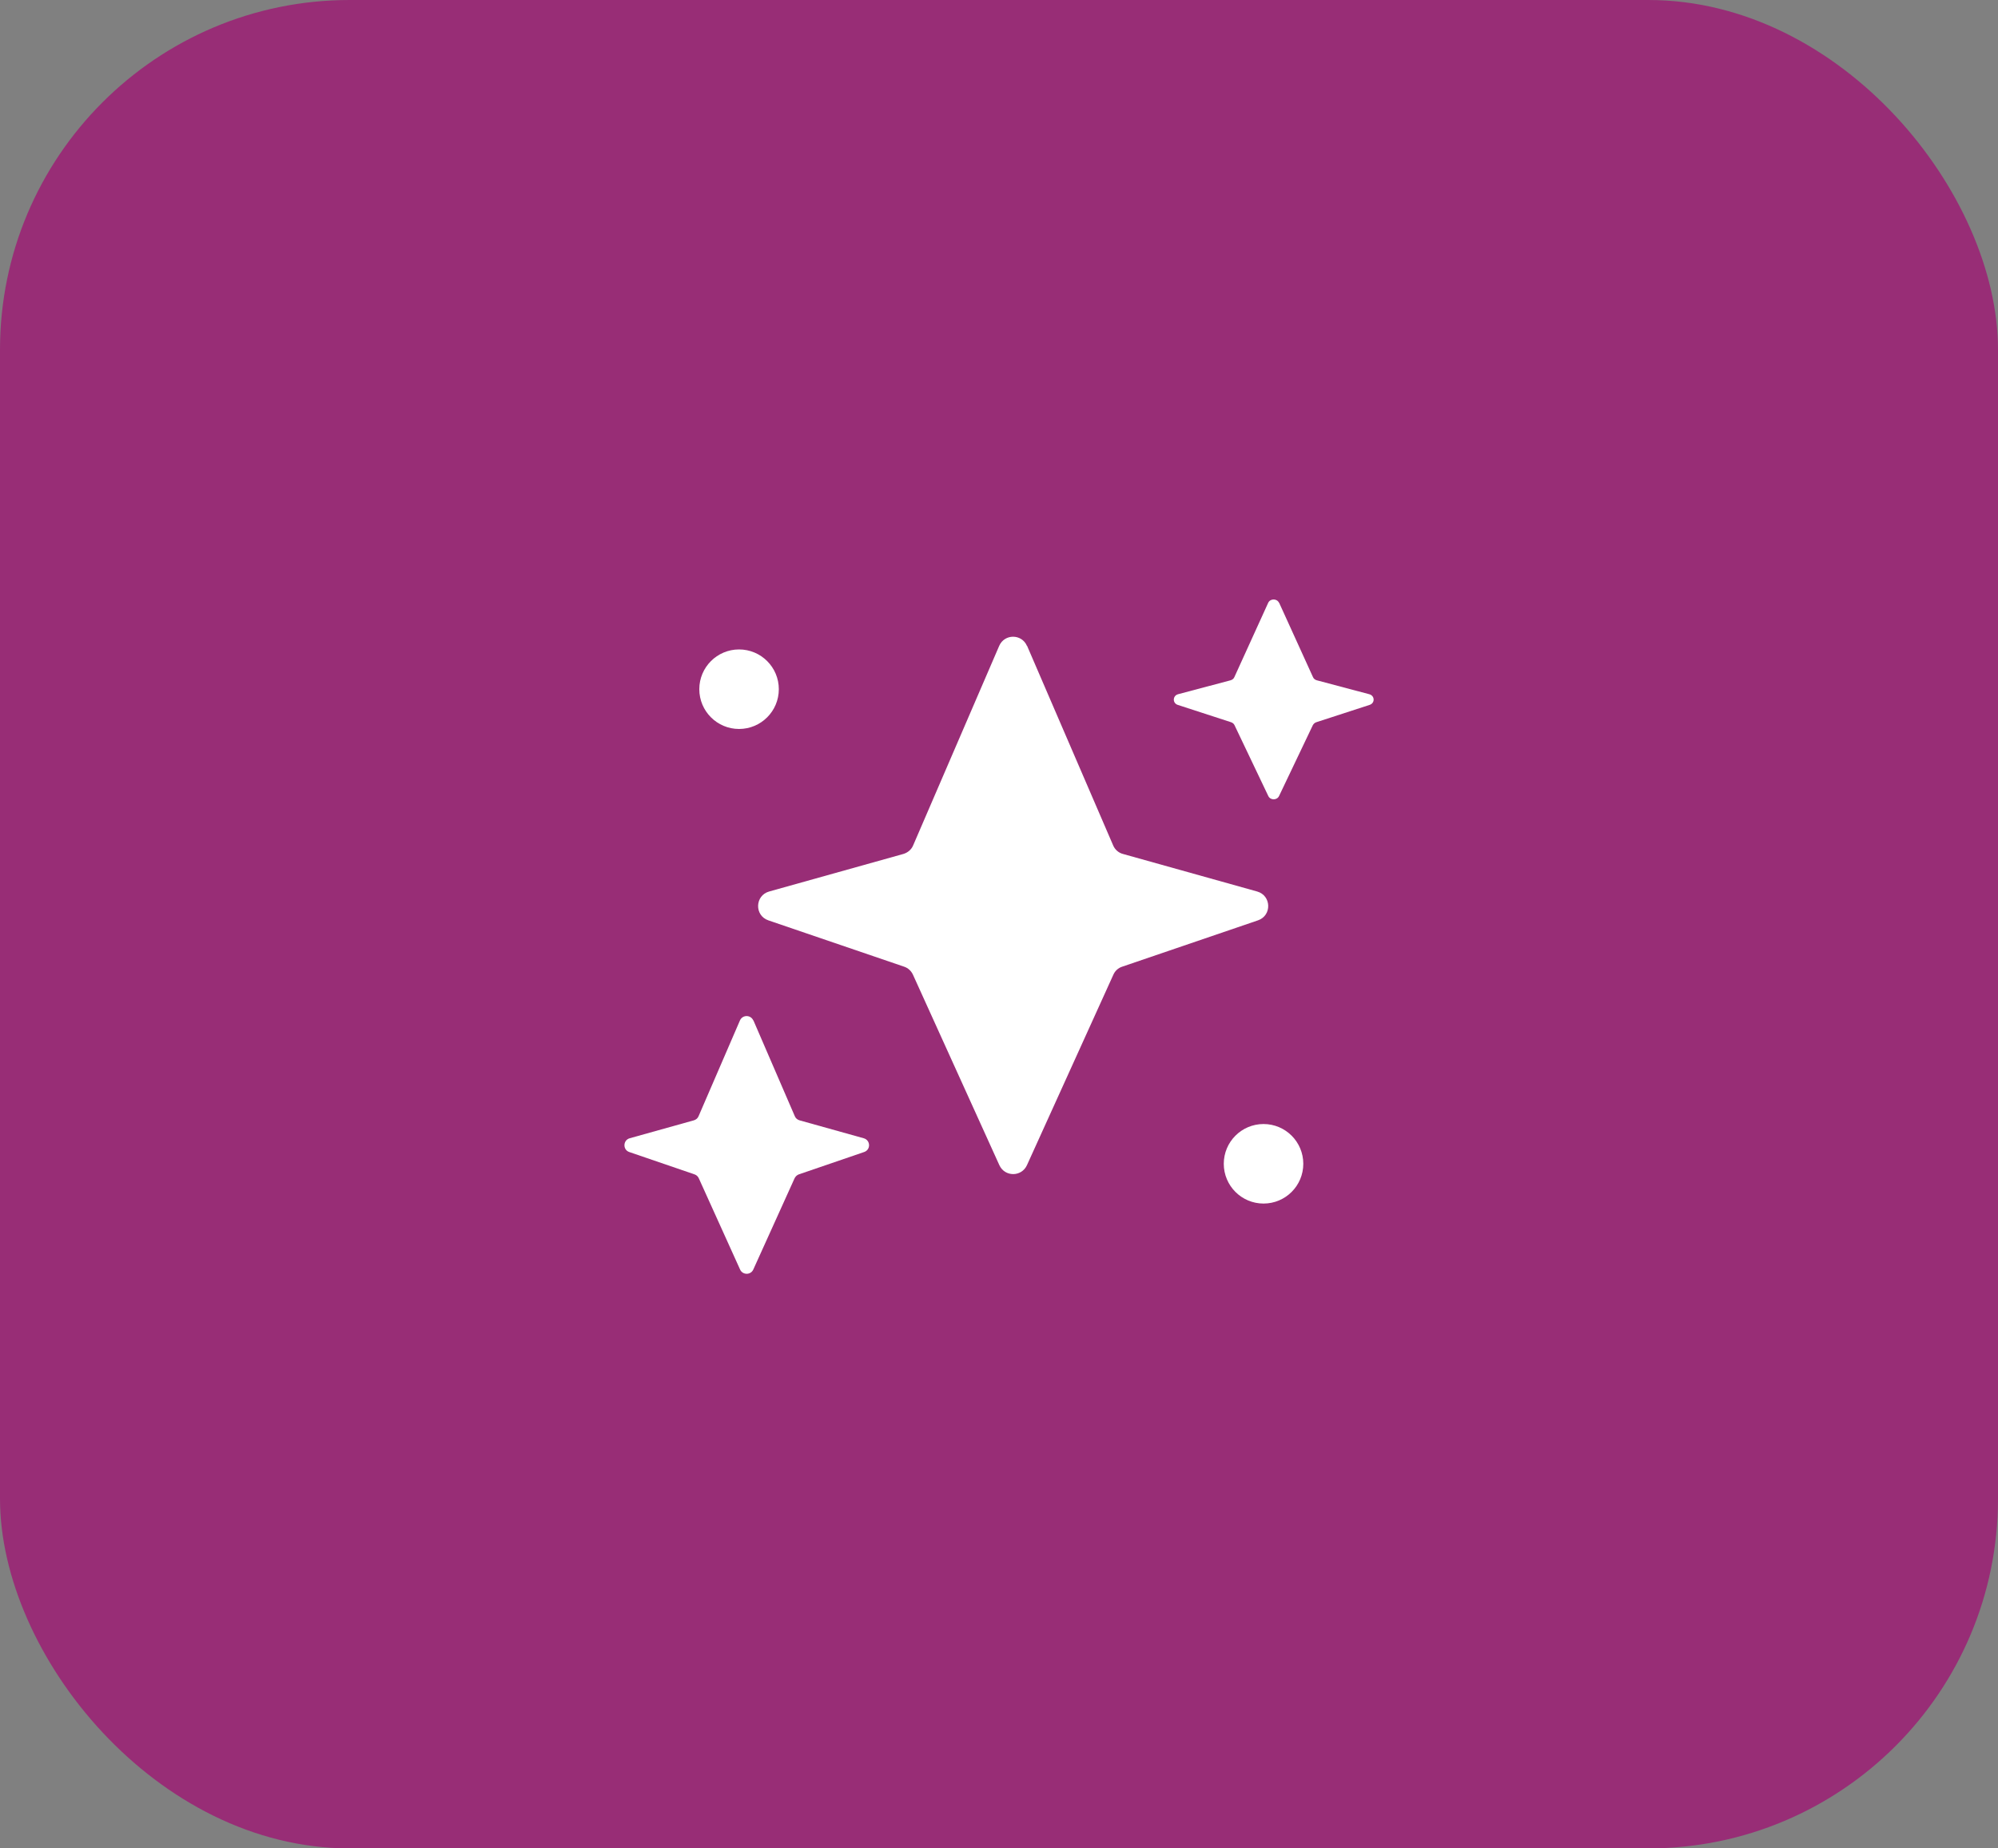
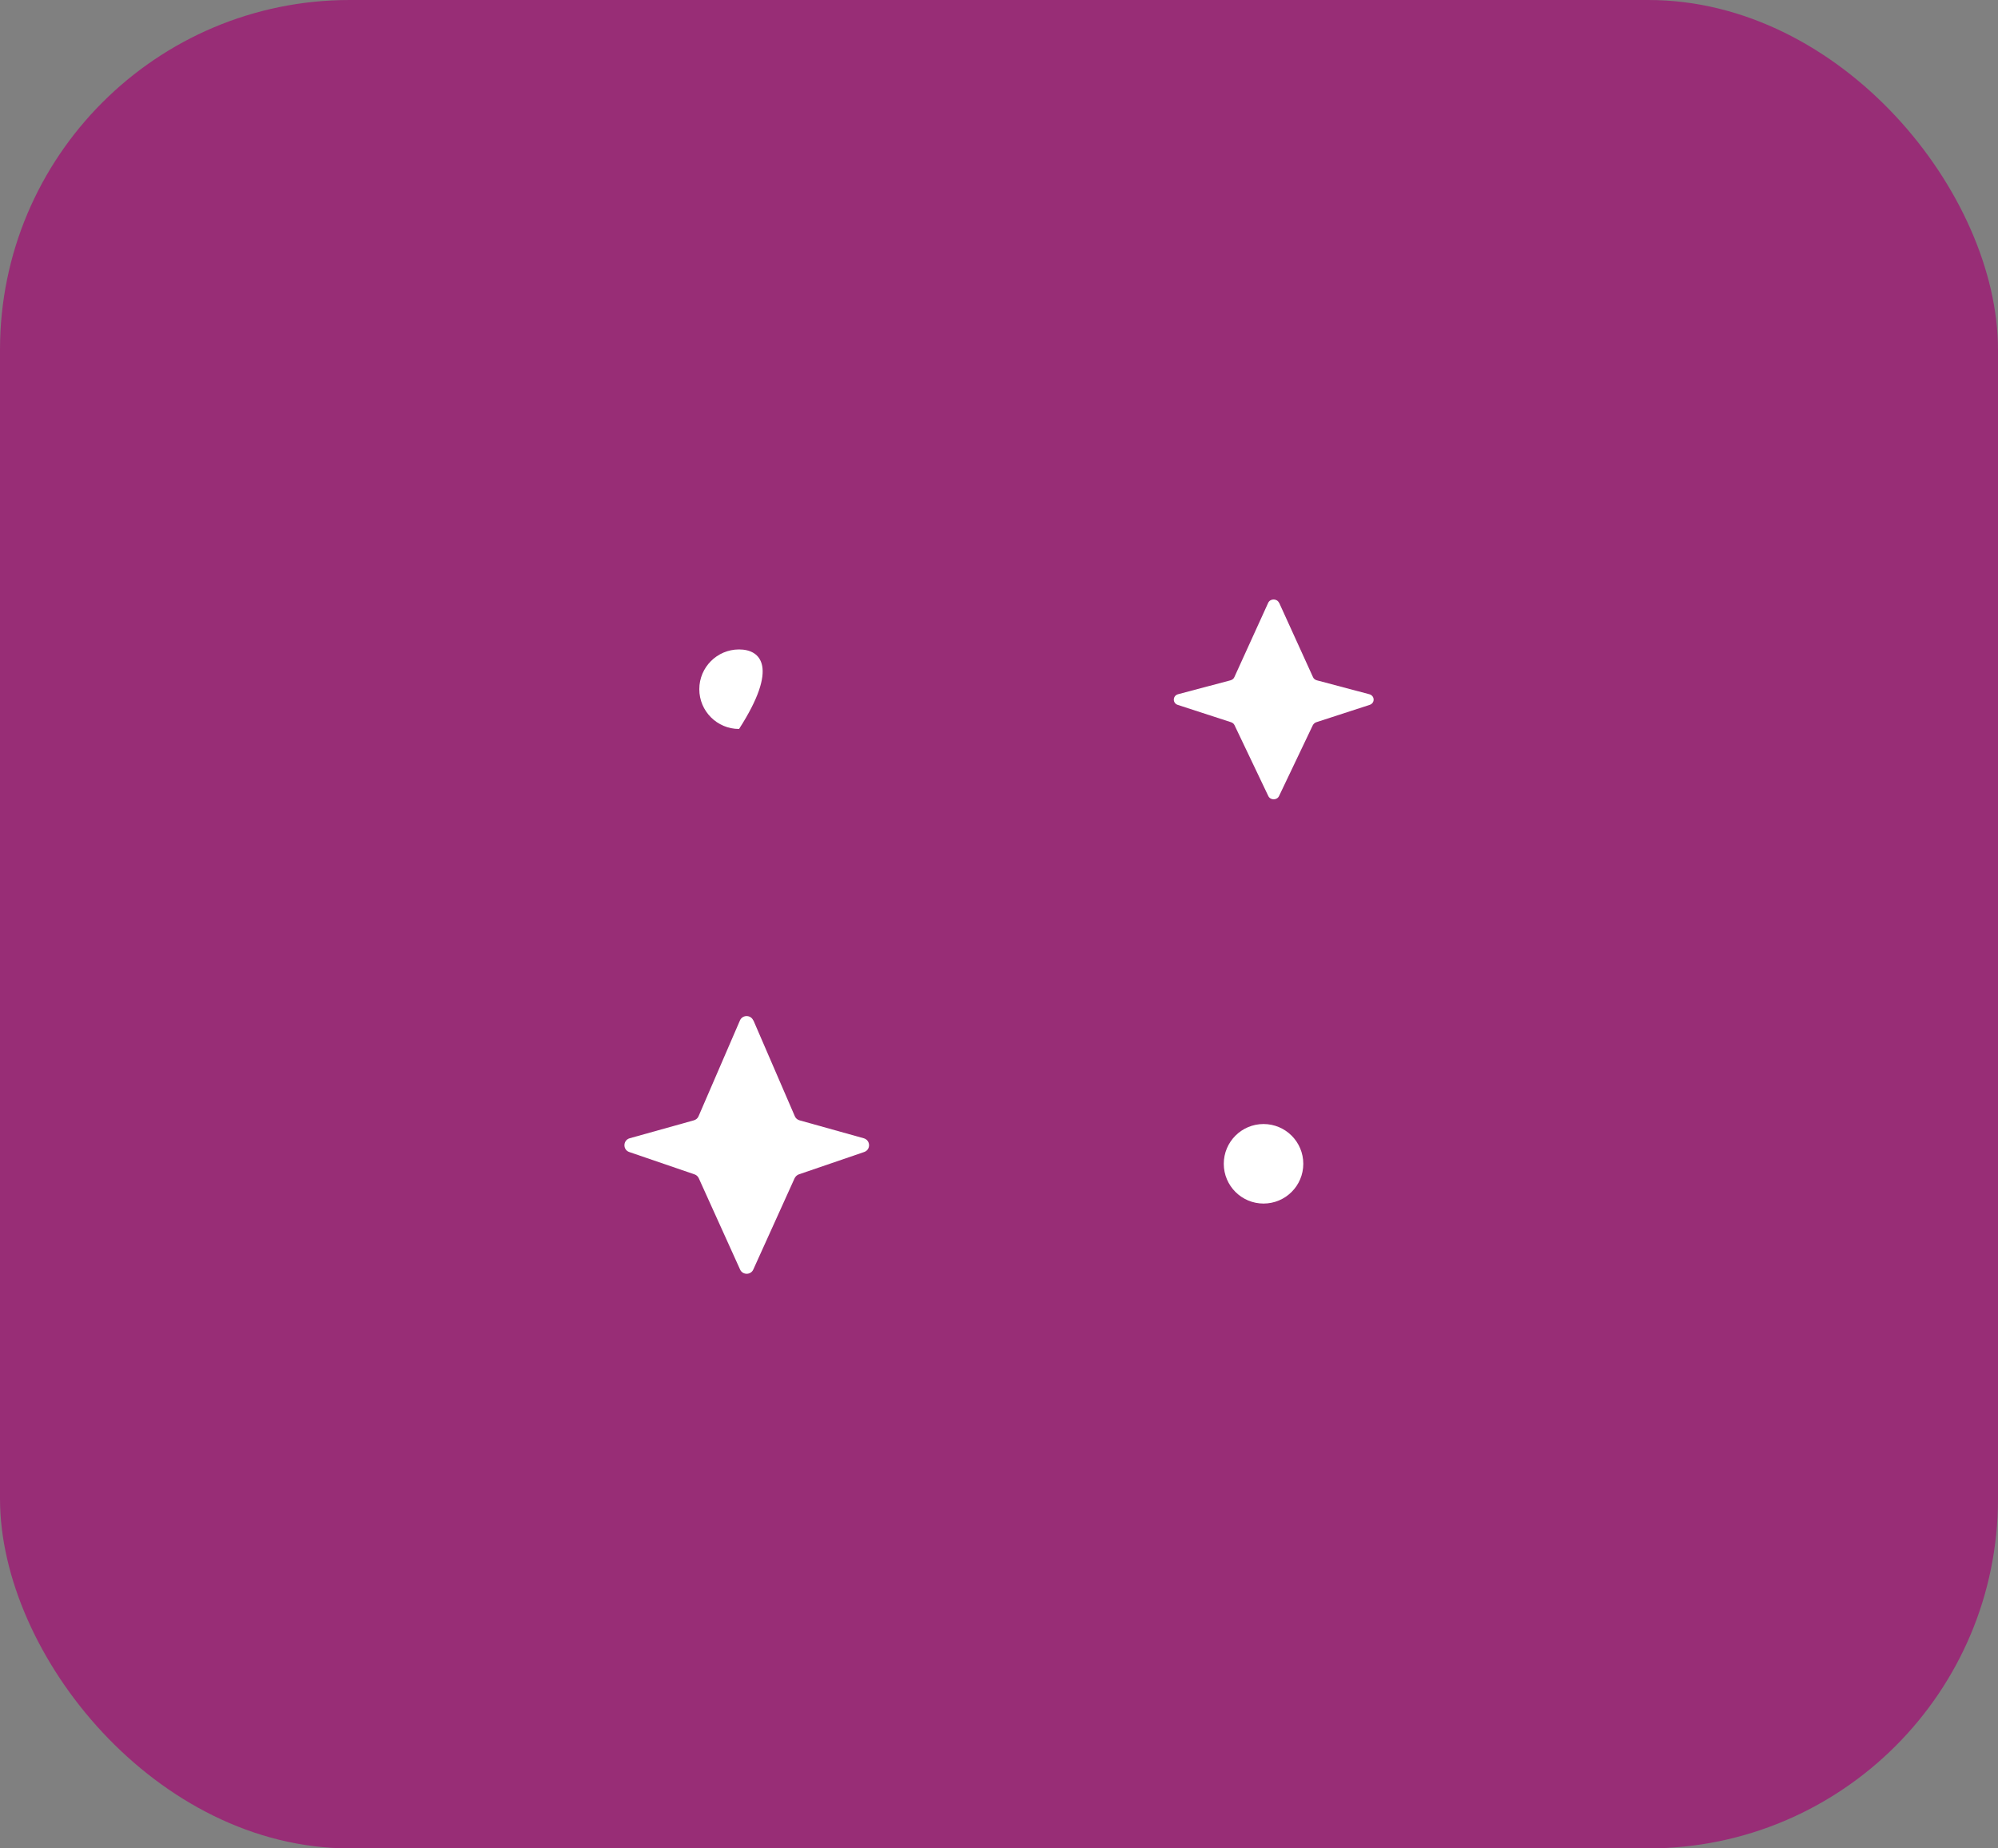
<svg xmlns="http://www.w3.org/2000/svg" width="80" height="74" viewBox="0 0 80 74" fill="none">
  <rect x="0" y="0" width="80" height="74" fill="#808080" stroke="none" />
  <rect width="80" height="74" rx="14" fill="#982D76" />
-   <path d="M41.125 25.857L44.572 33.848C44.643 34.015 44.791 34.144 44.964 34.188L50.337 35.691C50.908 35.851 50.934 36.653 50.369 36.846L44.932 38.701C44.771 38.752 44.643 38.874 44.579 39.022L41.119 46.648C40.901 47.123 40.233 47.123 40.015 46.648L36.555 39.022C36.484 38.868 36.356 38.752 36.202 38.701L30.765 36.846C30.2 36.653 30.226 35.851 30.797 35.691L36.17 34.188C36.343 34.137 36.491 34.015 36.561 33.848L40.008 25.857C40.22 25.369 40.907 25.369 41.119 25.857H41.125Z" fill="white" />
  <path d="M30.167 40.852L31.823 44.684C31.855 44.767 31.926 44.825 32.01 44.851L34.584 45.57C34.859 45.647 34.872 46.032 34.596 46.122L31.99 47.014C31.913 47.039 31.855 47.097 31.817 47.168L30.161 50.827C30.058 51.051 29.737 51.051 29.634 50.827L27.978 47.168C27.946 47.097 27.882 47.039 27.805 47.014L25.199 46.122C24.929 46.032 24.942 45.647 25.212 45.57L27.786 44.851C27.869 44.825 27.94 44.767 27.972 44.684L29.628 40.852C29.731 40.62 30.058 40.62 30.161 40.852H30.167Z" fill="white" />
  <path d="M51.218 24.134L52.571 27.106C52.597 27.171 52.655 27.215 52.723 27.235L54.826 27.793C55.051 27.852 55.062 28.151 54.836 28.221L52.707 28.913C52.644 28.933 52.597 28.977 52.566 29.032L51.213 31.869C51.129 32.044 50.867 32.044 50.783 31.869L49.43 29.032C49.404 28.977 49.352 28.933 49.289 28.913L47.16 28.221C46.94 28.151 46.95 27.852 47.17 27.793L49.273 27.235C49.341 27.215 49.399 27.171 49.425 27.106L50.778 24.134C50.862 23.955 51.129 23.955 51.213 24.134H51.218Z" fill="white" />
-   <path d="M29.592 29.184C30.471 29.184 31.184 28.471 31.184 27.592C31.184 26.713 30.471 26 29.592 26C28.713 26 28 26.713 28 27.592C28 28.471 28.713 29.184 29.592 29.184Z" fill="white" />
+   <path d="M29.592 29.184C31.184 26.713 30.471 26 29.592 26C28.713 26 28 26.713 28 27.592C28 28.471 28.713 29.184 29.592 29.184Z" fill="white" />
  <path d="M50.592 48.184C51.471 48.184 52.184 47.471 52.184 46.592C52.184 45.713 51.471 45 50.592 45C49.713 45 49 45.713 49 46.592C49 47.471 49.713 48.184 50.592 48.184Z" fill="white" />
</svg>